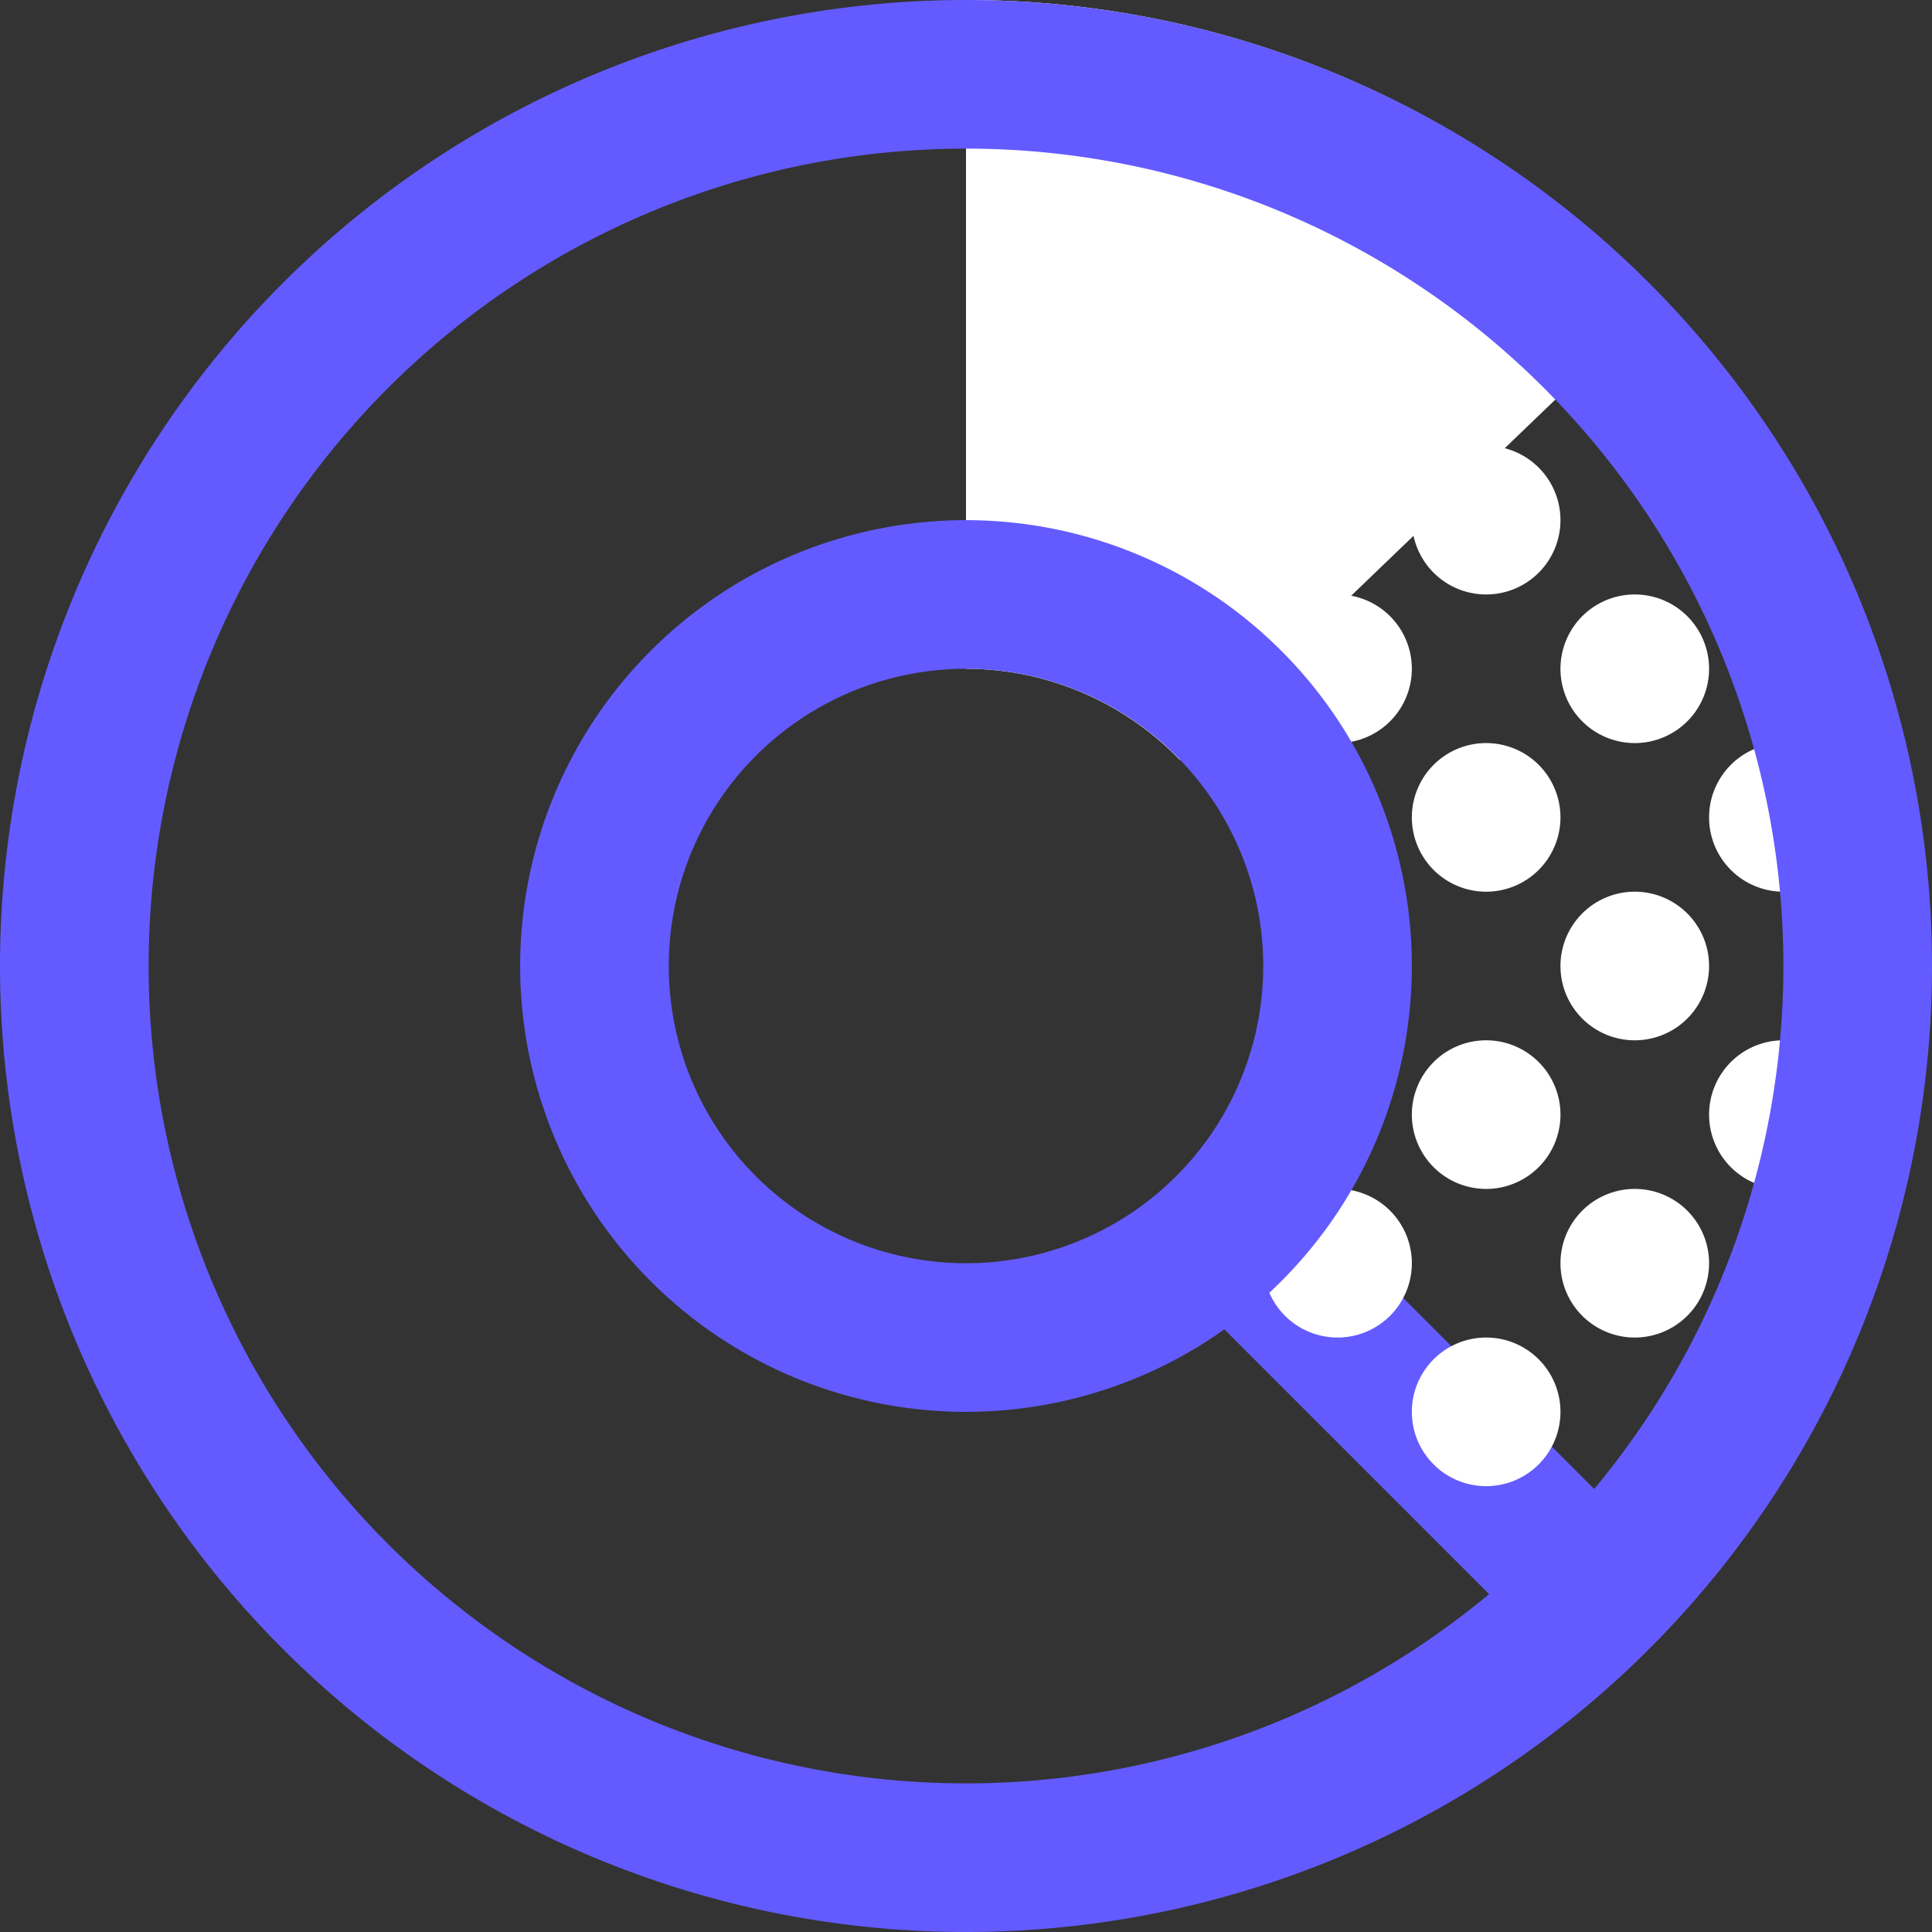
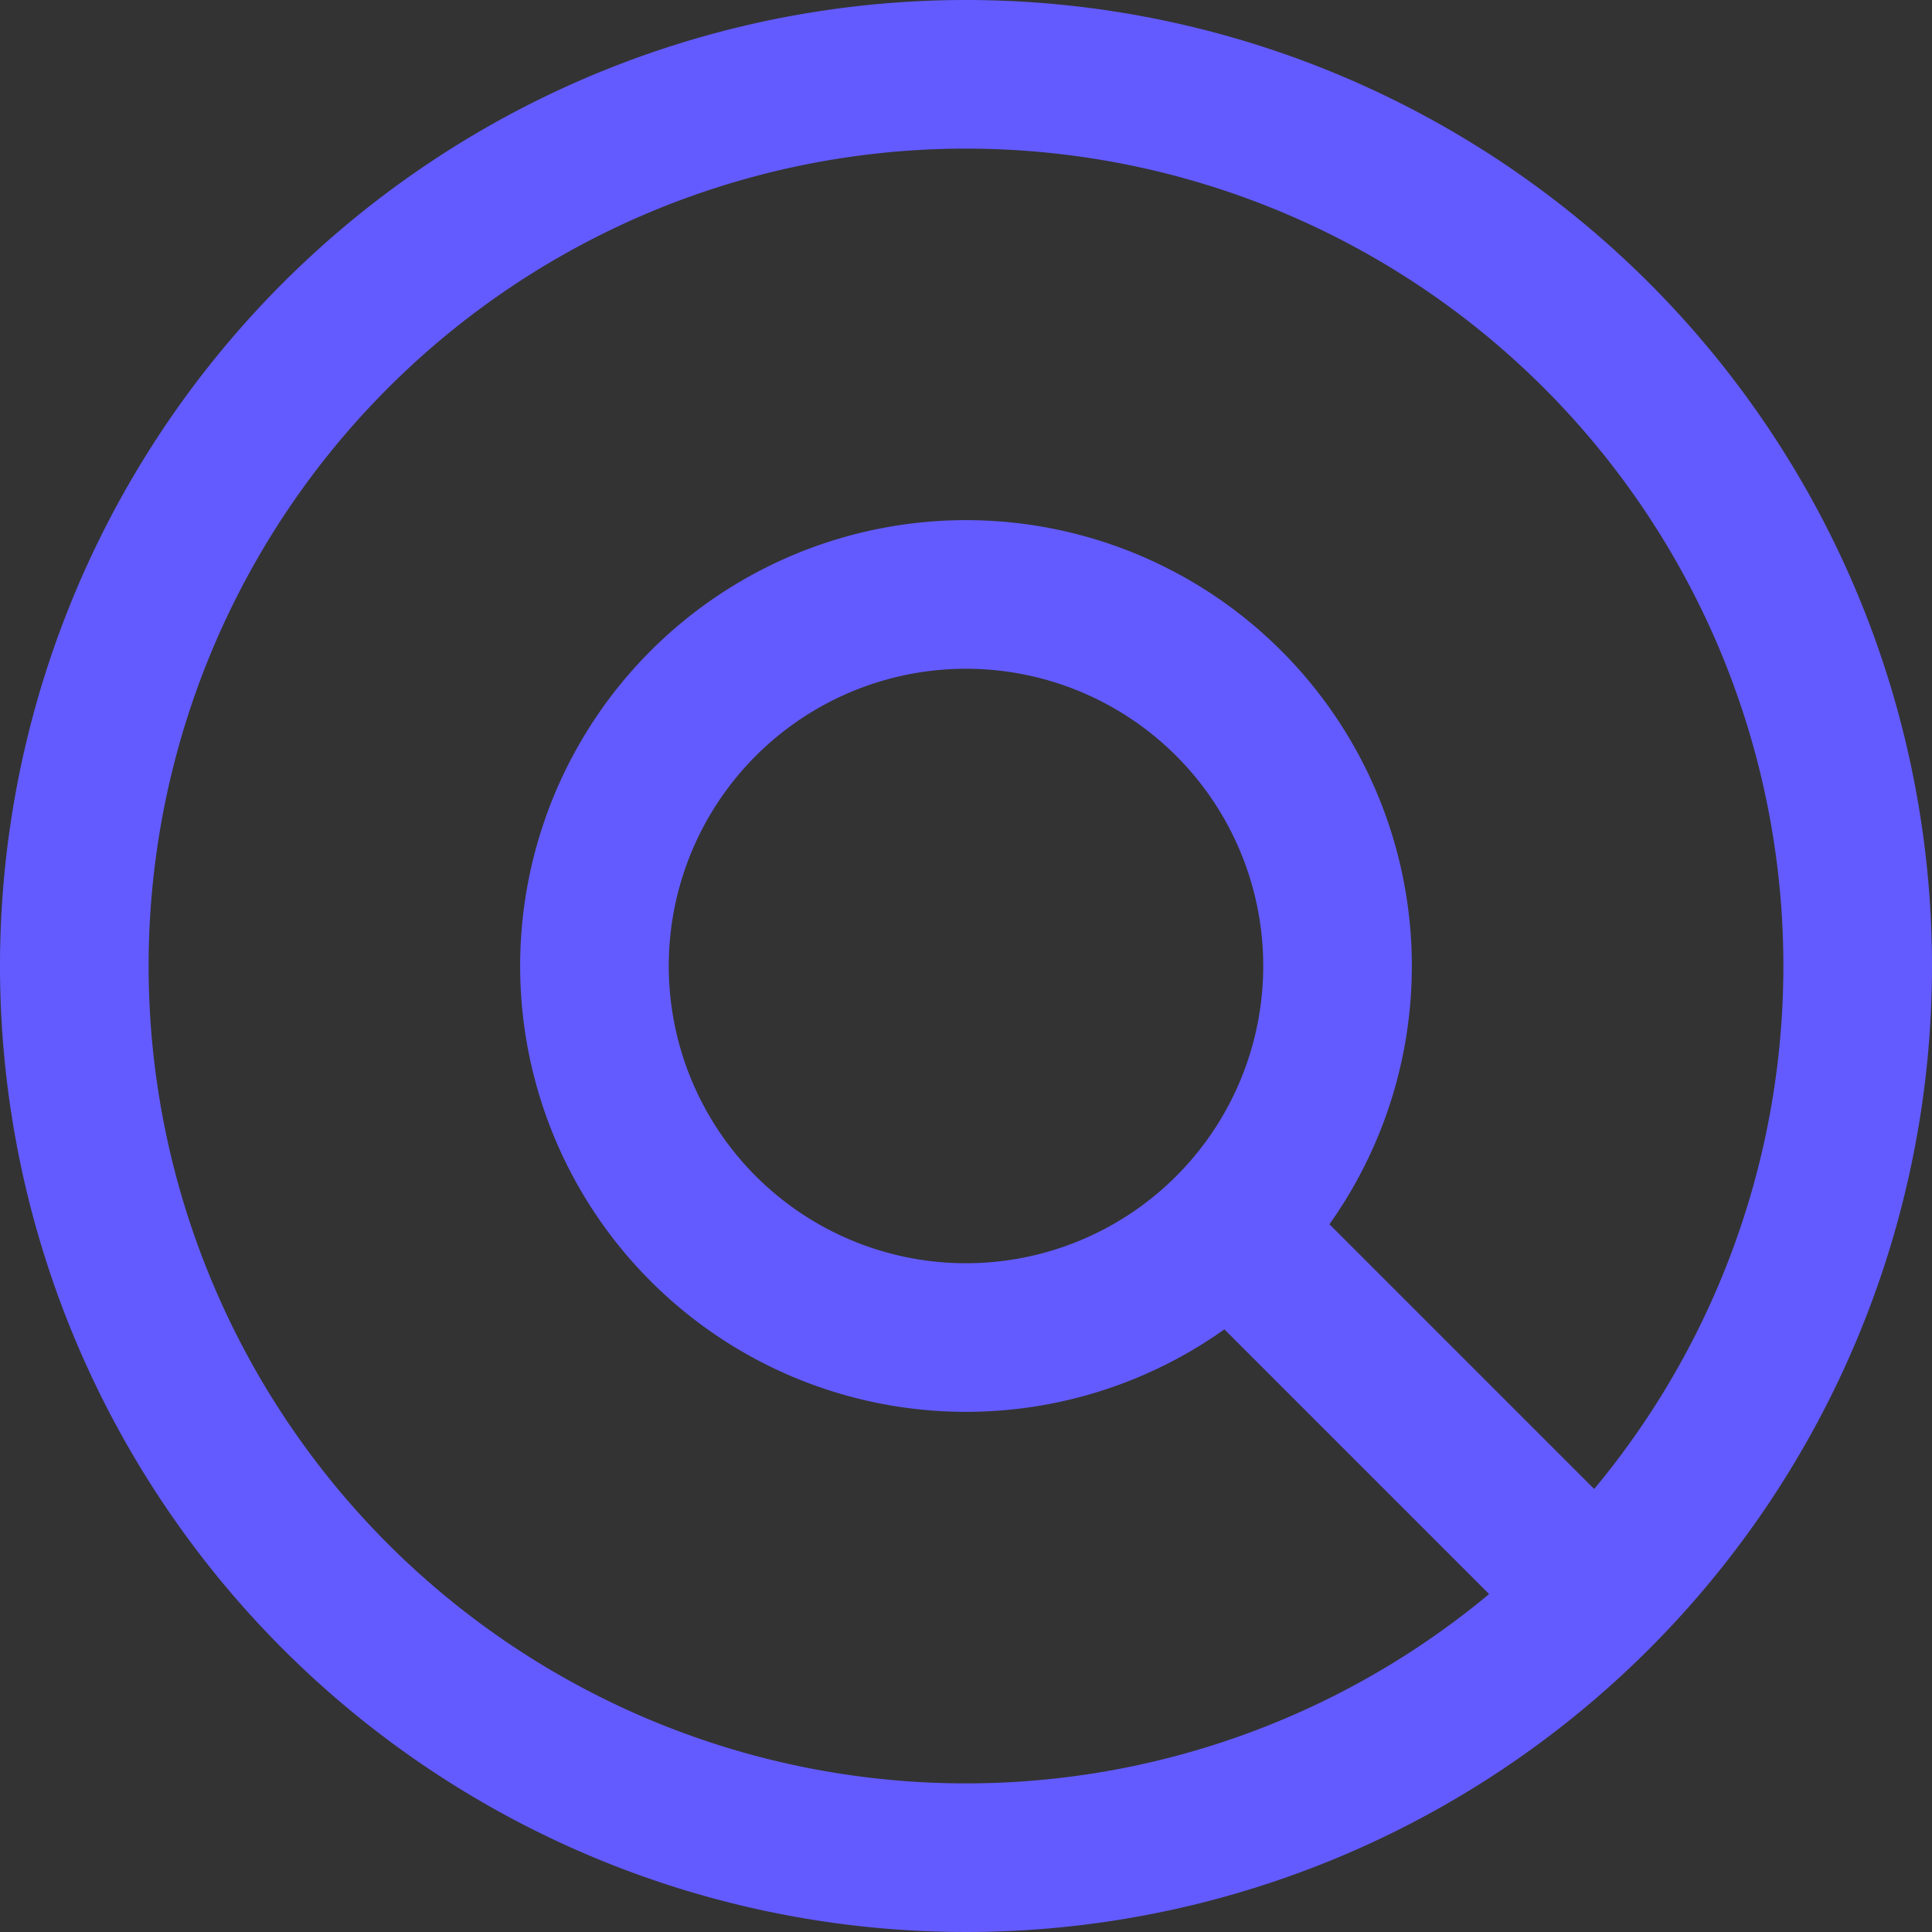
<svg xmlns="http://www.w3.org/2000/svg" viewBox="0 0 52 52">
  <rect x="0" y="0" width="52" height="52" fill="#333333" stroke="none" />
  <defs>
    <style>.cls-1{fill:#fff;}.cls-2{fill:#635bff;}</style>
  </defs>
  <g id="Layer_2" data-name="Layer 2">
    <g id="Layer_1-2" data-name="Layer 1">
-       <path class="cls-1" d="M31.76,20.46,44.73,8A25.91,25.91,0,0,0,26,0V18a8,8,0,0,1,5.76,2.46Z" />
      <rect class="cls-2" x="35.5" y="29.72" width="4" height="15.56" transform="translate(-15.53 37.5) rotate(-45)" />
-       <path class="cls-1" d="M36,16a2,2,0,1,0,2,2,2,2,0,0,0-2-2Zm8,0a2,2,0,1,0,2,2,2,2,0,0,0-2-2Zm-4-4a2,2,0,1,0,2,2,2,2,0,0,0-2-2Zm0,8a2,2,0,1,0,2,2,2,2,0,0,0-2-2Zm0,8a2,2,0,1,0,2,2,2,2,0,0,0-2-2Zm0,8a2,2,0,1,0,2,2,2,2,0,0,0-2-2Zm8-16a2,2,0,1,0,2,2,2,2,0,0,0-2-2Zm-4,4a2,2,0,1,0,2,2,2,2,0,0,0-2-2Zm0,8a2,2,0,1,0,2,2,2,2,0,0,0-2-2Zm-8,0a2,2,0,1,0,2,2,2,2,0,0,0-2-2Zm12-4a2,2,0,1,0,2,2,2,2,0,0,0-2-2Z" />
      <path class="cls-2" d="M26,4A22,22,0,1,1,4,26,22,22,0,0,1,26,4m0,34A12,12,0,1,0,14,26,12,12,0,0,0,26,38M26,0A26,26,0,1,0,52,26,26,26,0,0,0,26,0Zm0,34a8,8,0,1,1,8-8,8,8,0,0,1-8,8Z" />
    </g>
  </g>
</svg>